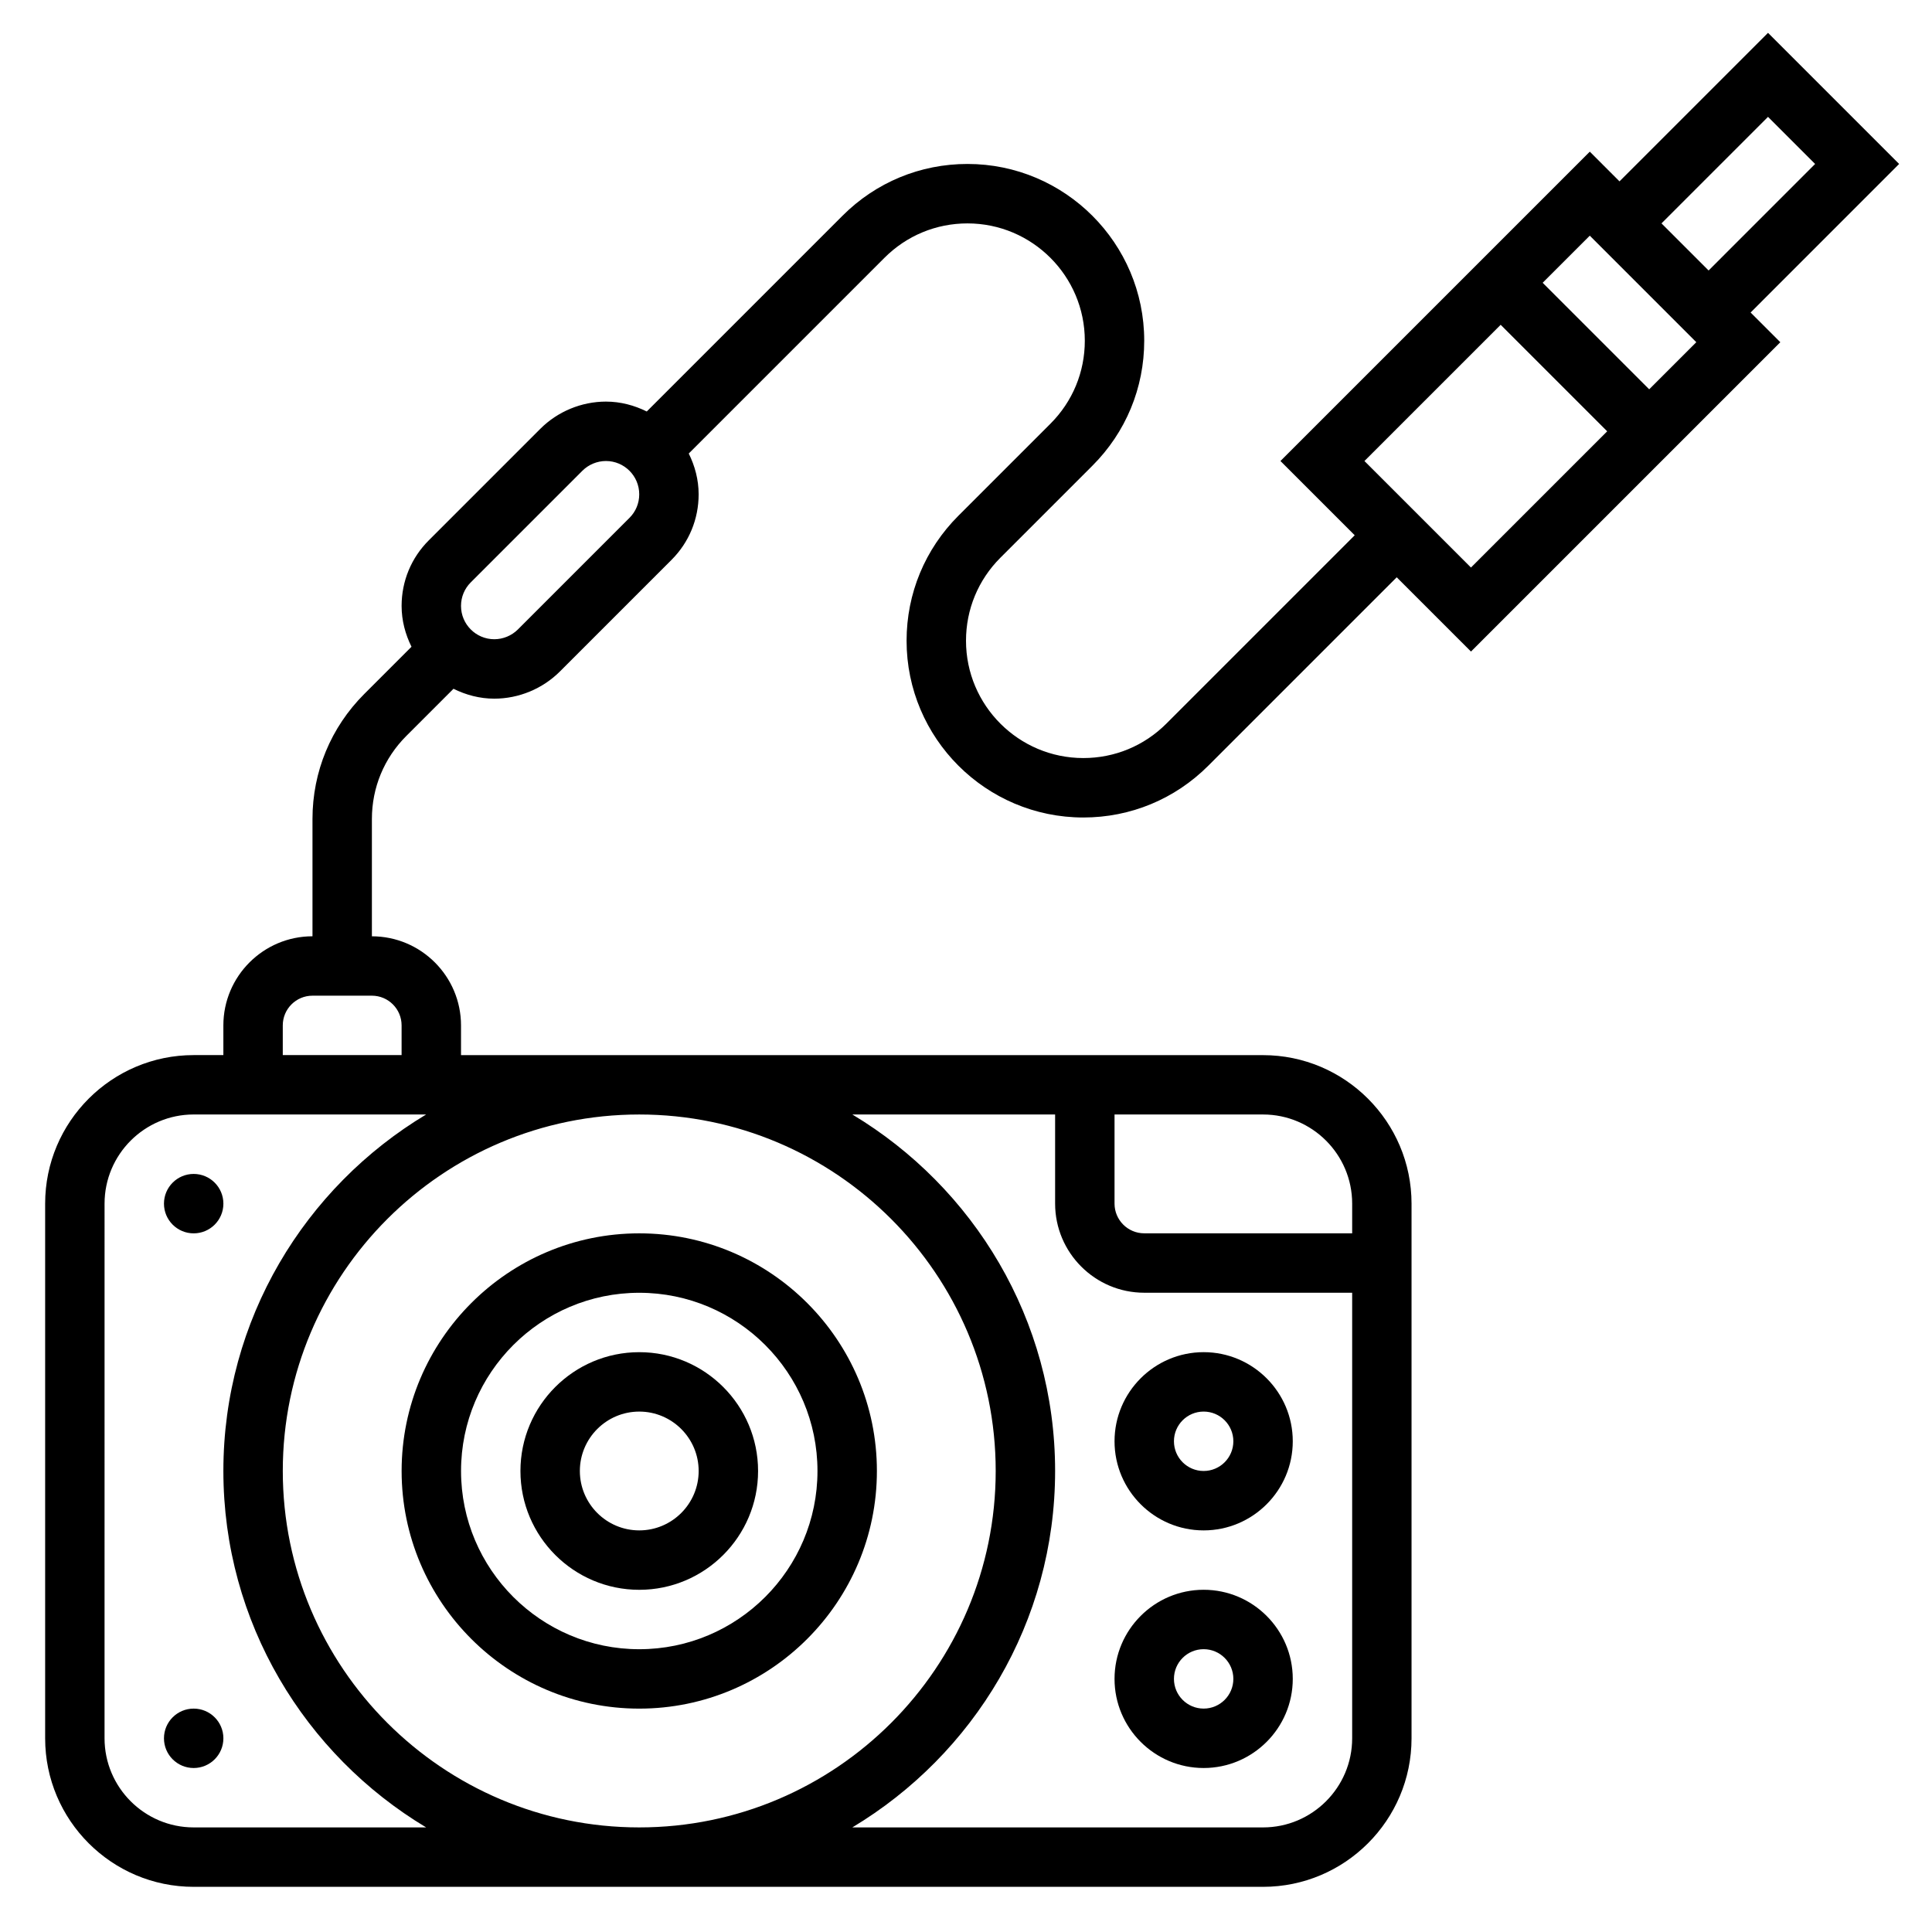
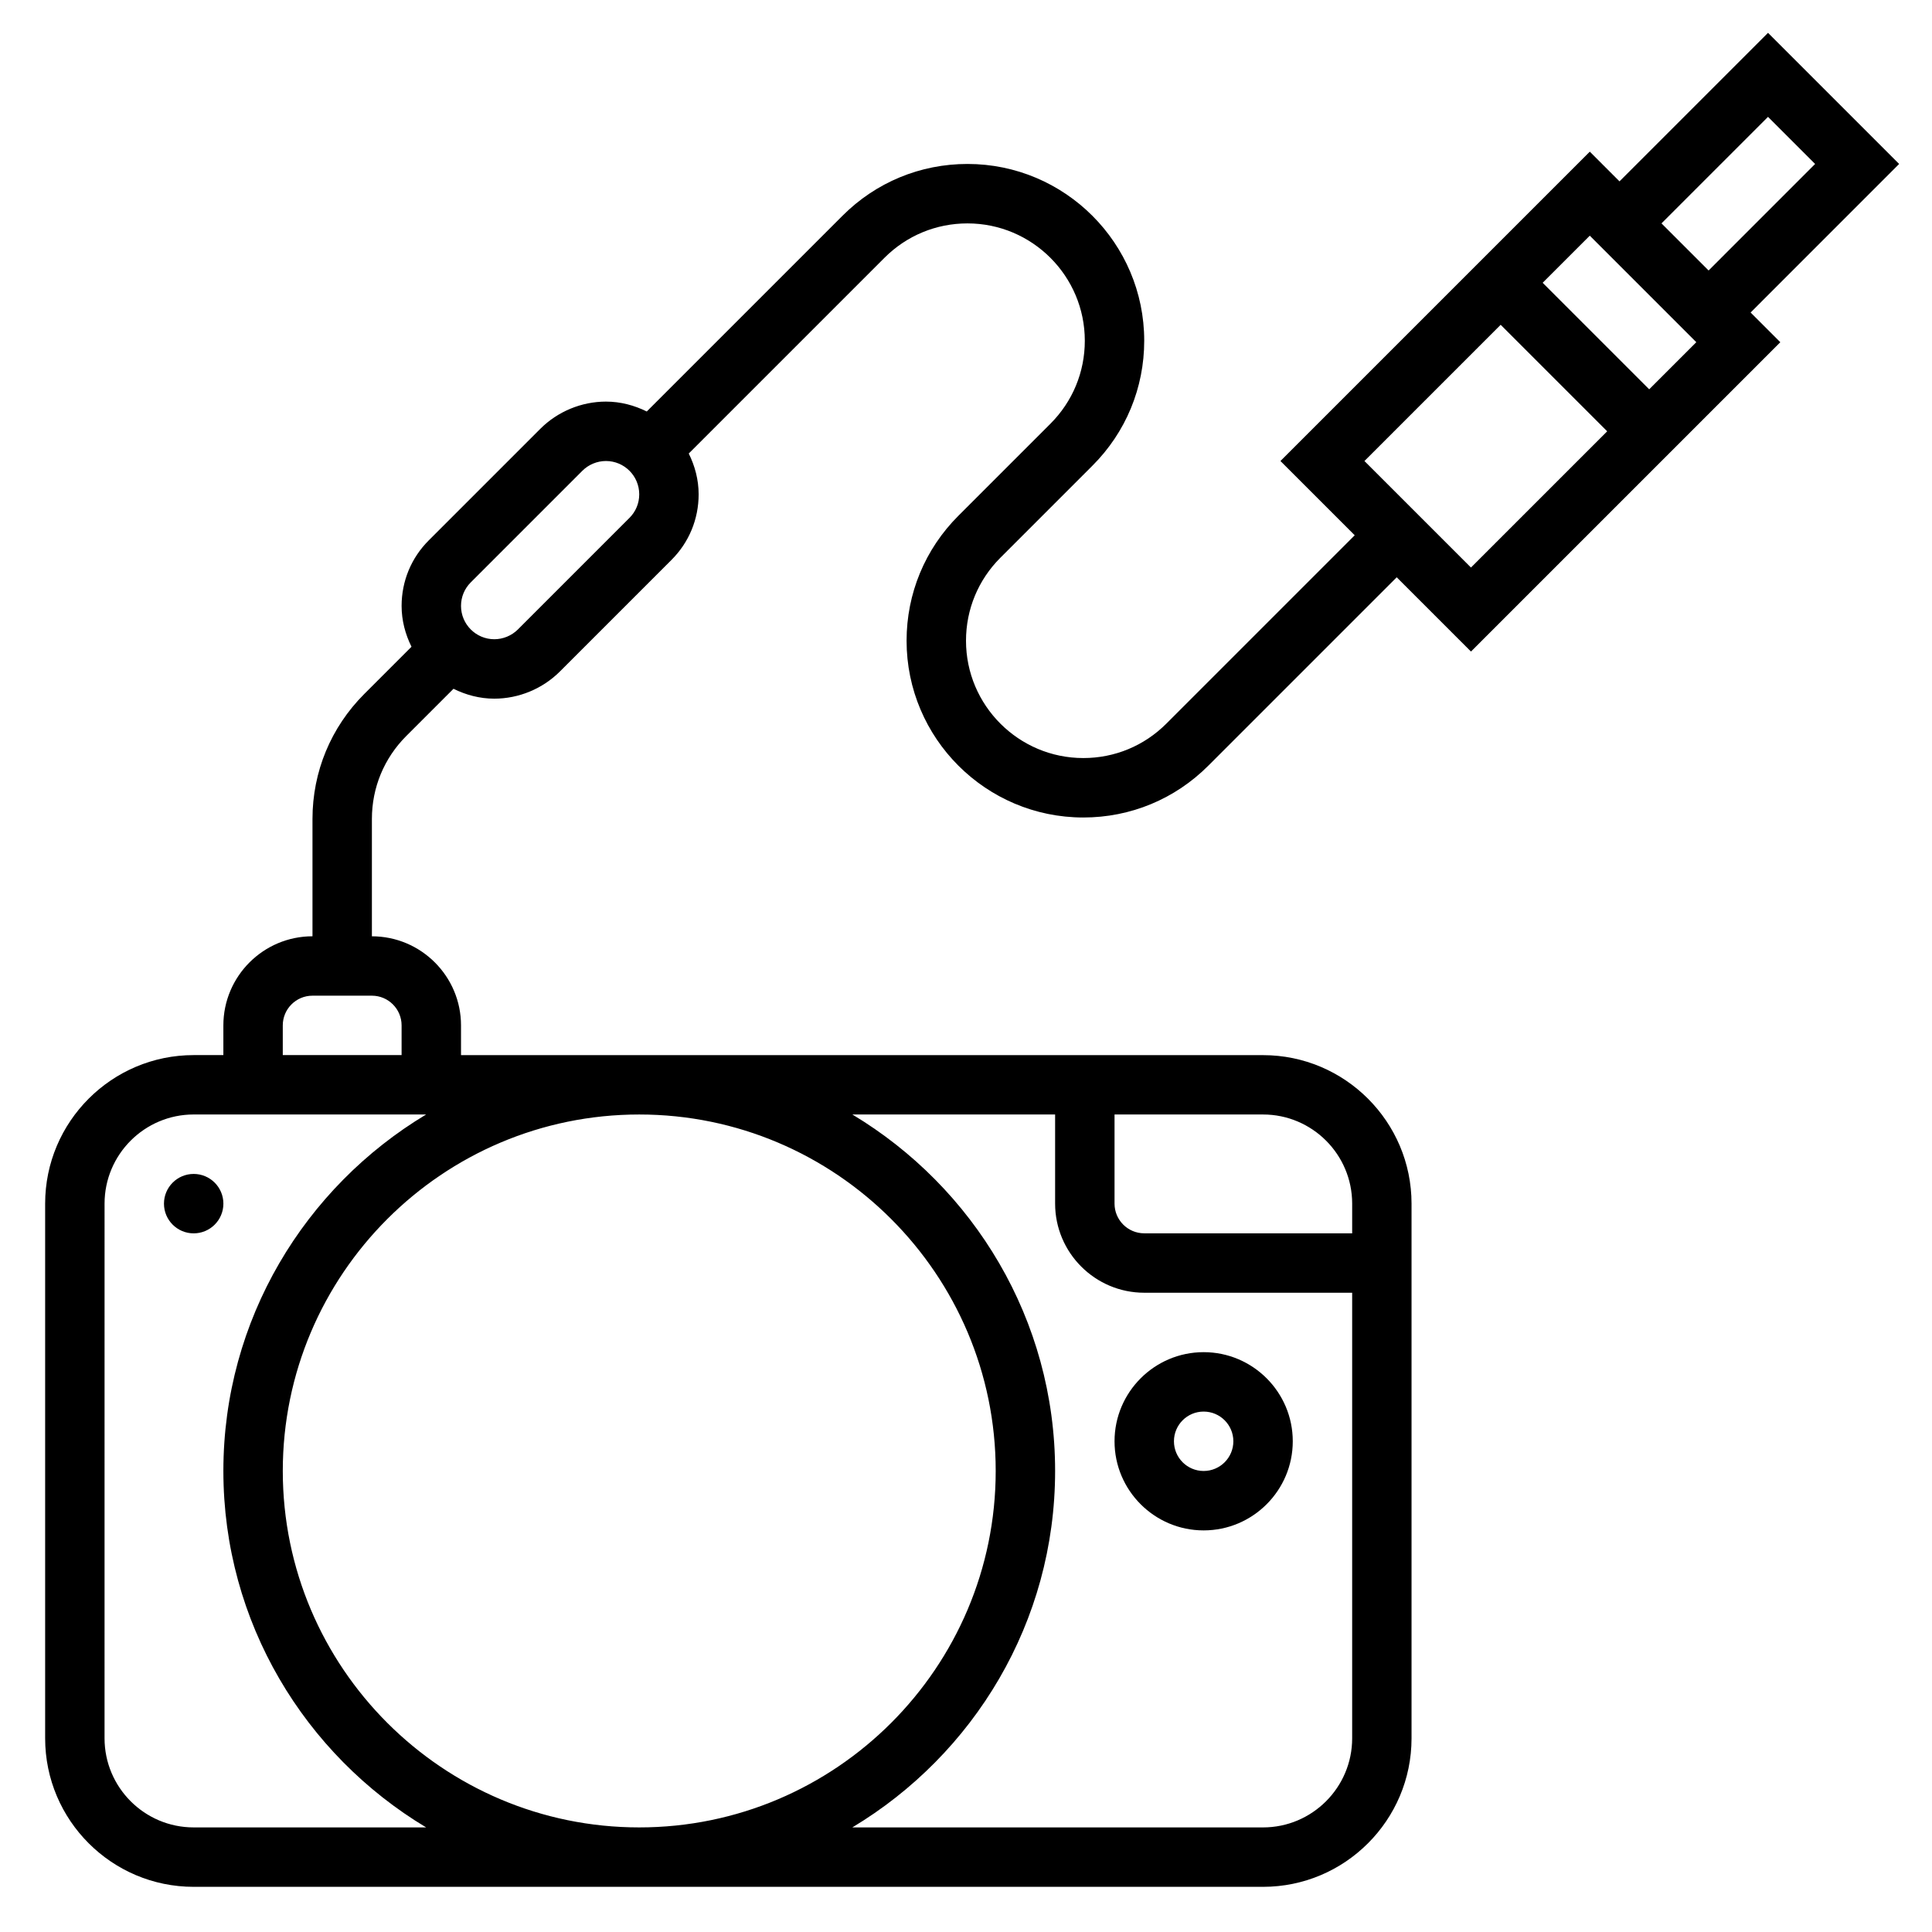
<svg xmlns="http://www.w3.org/2000/svg" fill="#000000" width="800px" height="800px" version="1.1" viewBox="144 144 512 512">
  <g>
-     <path d="m313.41 502.34c-17.367 0-31.488 14.121-31.488 31.488 0 17.367 14.121 31.488 31.488 31.488s31.488-14.121 31.488-31.488c0-17.367-14.121-31.488-31.488-31.488zm0 47.23c-8.684 0-15.742-7.062-15.742-15.742 0-8.684 7.062-15.742 15.742-15.742 8.684 0 15.742 7.062 15.742 15.742 0 8.68-7.059 15.742-15.742 15.742z" />
-     <path d="m313.41 470.85c-34.723 0-62.977 28.254-62.977 62.977 0 34.723 28.254 62.977 62.977 62.977s62.977-28.254 62.977-62.977c0-34.727-28.254-62.977-62.977-62.977zm0 110.21c-26.047 0-47.23-21.184-47.23-47.23s21.184-47.23 47.23-47.23 47.23 21.184 47.23 47.23-21.184 47.23-47.23 47.23z" />
-     <path d="m462.98 612.54c13.02 0 23.617-10.598 23.617-23.617s-10.598-23.617-23.617-23.617c-13.02 0-23.617 10.598-23.617 23.617 0 13.023 10.594 23.617 23.617 23.617zm0-31.488c4.344 0 7.871 3.527 7.871 7.871s-3.527 7.871-7.871 7.871-7.871-3.527-7.871-7.871c-0.004-4.344 3.523-7.871 7.871-7.871z" />
    <path d="m462.98 549.57c13.02 0 23.617-10.598 23.617-23.617s-10.598-23.617-23.617-23.617c-13.02 0-23.617 10.598-23.617 23.617 0 13.023 10.594 23.617 23.617 23.617zm0-31.488c4.344 0 7.871 3.527 7.871 7.871s-3.527 7.871-7.871 7.871-7.871-3.527-7.871-7.871c-0.004-4.344 3.523-7.871 7.871-7.871z" />
    <path d="m203.2 462.98c0 4.348-3.527 7.871-7.875 7.871-4.348 0-7.871-3.523-7.871-7.871 0-4.348 3.523-7.875 7.871-7.875 4.348 0 7.875 3.527 7.875 7.875" />
-     <path d="m203.2 604.67c0 4.348-3.527 7.871-7.875 7.871-4.348 0-7.871-3.523-7.871-7.871s3.523-7.871 7.871-7.871c4.348 0 7.875 3.523 7.875 7.871" />
    <path d="m647.29 187.45-34.746-34.746-39.359 39.359-7.871-7.871-81.98 81.98 19.68 19.68-49.934 49.934c-5.871 5.871-13.68 9.105-21.984 9.105-17.145 0-31.094-13.949-31.094-31.094 0-8.305 3.234-16.113 9.109-21.988l24.402-24.402c8.848-8.848 13.719-20.609 13.719-33.117 0-25.828-21.012-46.84-46.84-46.84-12.508 0-24.27 4.871-33.117 13.723l-51.875 51.875c-3.273-1.621-6.922-2.621-10.816-2.621-6.473 0-12.801 2.621-17.375 7.195l-29.582 29.582c-4.644 4.637-7.195 10.809-7.195 17.375 0 3.898 1 7.543 2.621 10.816l-12.516 12.516c-8.848 8.848-13.723 20.609-13.723 33.117v31.094c-13.02 0-23.617 10.598-23.617 23.617v7.871h-7.871c-21.703 0-39.359 17.656-39.359 39.359v141.7c0 21.703 17.656 39.359 39.359 39.359h283.39c21.703 0 39.359-17.656 39.359-39.359v-141.69c0-21.703-17.656-39.359-39.359-39.359l-212.54-0.004v-7.871c0-13.02-10.598-23.617-23.617-23.617v-31.094c0-8.305 3.234-16.113 9.109-21.988l12.516-12.516c3.273 1.625 6.918 2.621 10.816 2.621 6.473 0 12.801-2.621 17.375-7.195l29.582-29.582c4.644-4.637 7.191-10.809 7.191-17.371 0-3.898-1-7.543-2.621-10.816l51.875-51.875c5.875-5.875 13.684-9.109 21.988-9.109 17.148 0 31.098 13.949 31.098 31.094 0 8.305-3.234 16.113-9.109 21.988l-24.402 24.402c-8.848 8.848-13.723 20.609-13.723 33.117 0 25.828 21.012 46.84 46.84 46.84 12.508 0 24.27-4.871 33.117-13.723l49.934-49.934 19.68 19.68 81.977-81.977-7.871-7.871zm-144.95 275.52v7.871h-55.105c-4.344 0-7.871-3.527-7.871-7.871v-23.617h39.359c13.02 0 23.617 10.594 23.617 23.617zm-78.723-23.617v23.617c0 13.02 10.598 23.617 23.617 23.617h55.105v118.08c0 13.02-10.598 23.617-23.617 23.617l-108.84-0.004c32.129-19.281 53.734-54.352 53.734-94.465 0-40.117-21.609-75.188-53.734-94.465zm-110.21 188.93c-52.09 0-94.465-42.375-94.465-94.465 0-52.09 42.375-94.465 94.465-94.465s94.465 42.375 94.465 94.465c0 52.086-42.375 94.465-94.465 94.465zm-110.21-94.465c0 40.117 21.609 75.188 53.734 94.465h-61.609c-13.02 0-23.617-10.598-23.617-23.617l0.004-141.7c0-13.02 10.598-23.617 23.617-23.617h61.605c-32.129 19.277-53.734 54.348-53.734 94.465zm47.23-118.08v7.871h-31.488v-7.871c0-4.344 3.527-7.871 7.871-7.871h15.742c4.348 0 7.875 3.527 7.875 7.871zm60.395-134.5-29.582 29.582c-1.645 1.637-3.922 2.582-6.242 2.582-4.867 0-8.824-3.961-8.824-8.824 0-2.363 0.914-4.574 2.582-6.242l29.582-29.582c1.645-1.641 3.918-2.582 6.242-2.582 4.863 0 8.824 3.957 8.824 8.824 0 2.359-0.914 4.574-2.582 6.242zm301.72-106.27 12.484 12.484-28.227 28.23-12.488-12.484zm-106.95 91.207 36.102-36.102 28.23 28.227-36.102 36.102zm75.461-19.004-28.23-28.23 12.488-12.484 28.227 28.23z" />
  </g>
</svg>